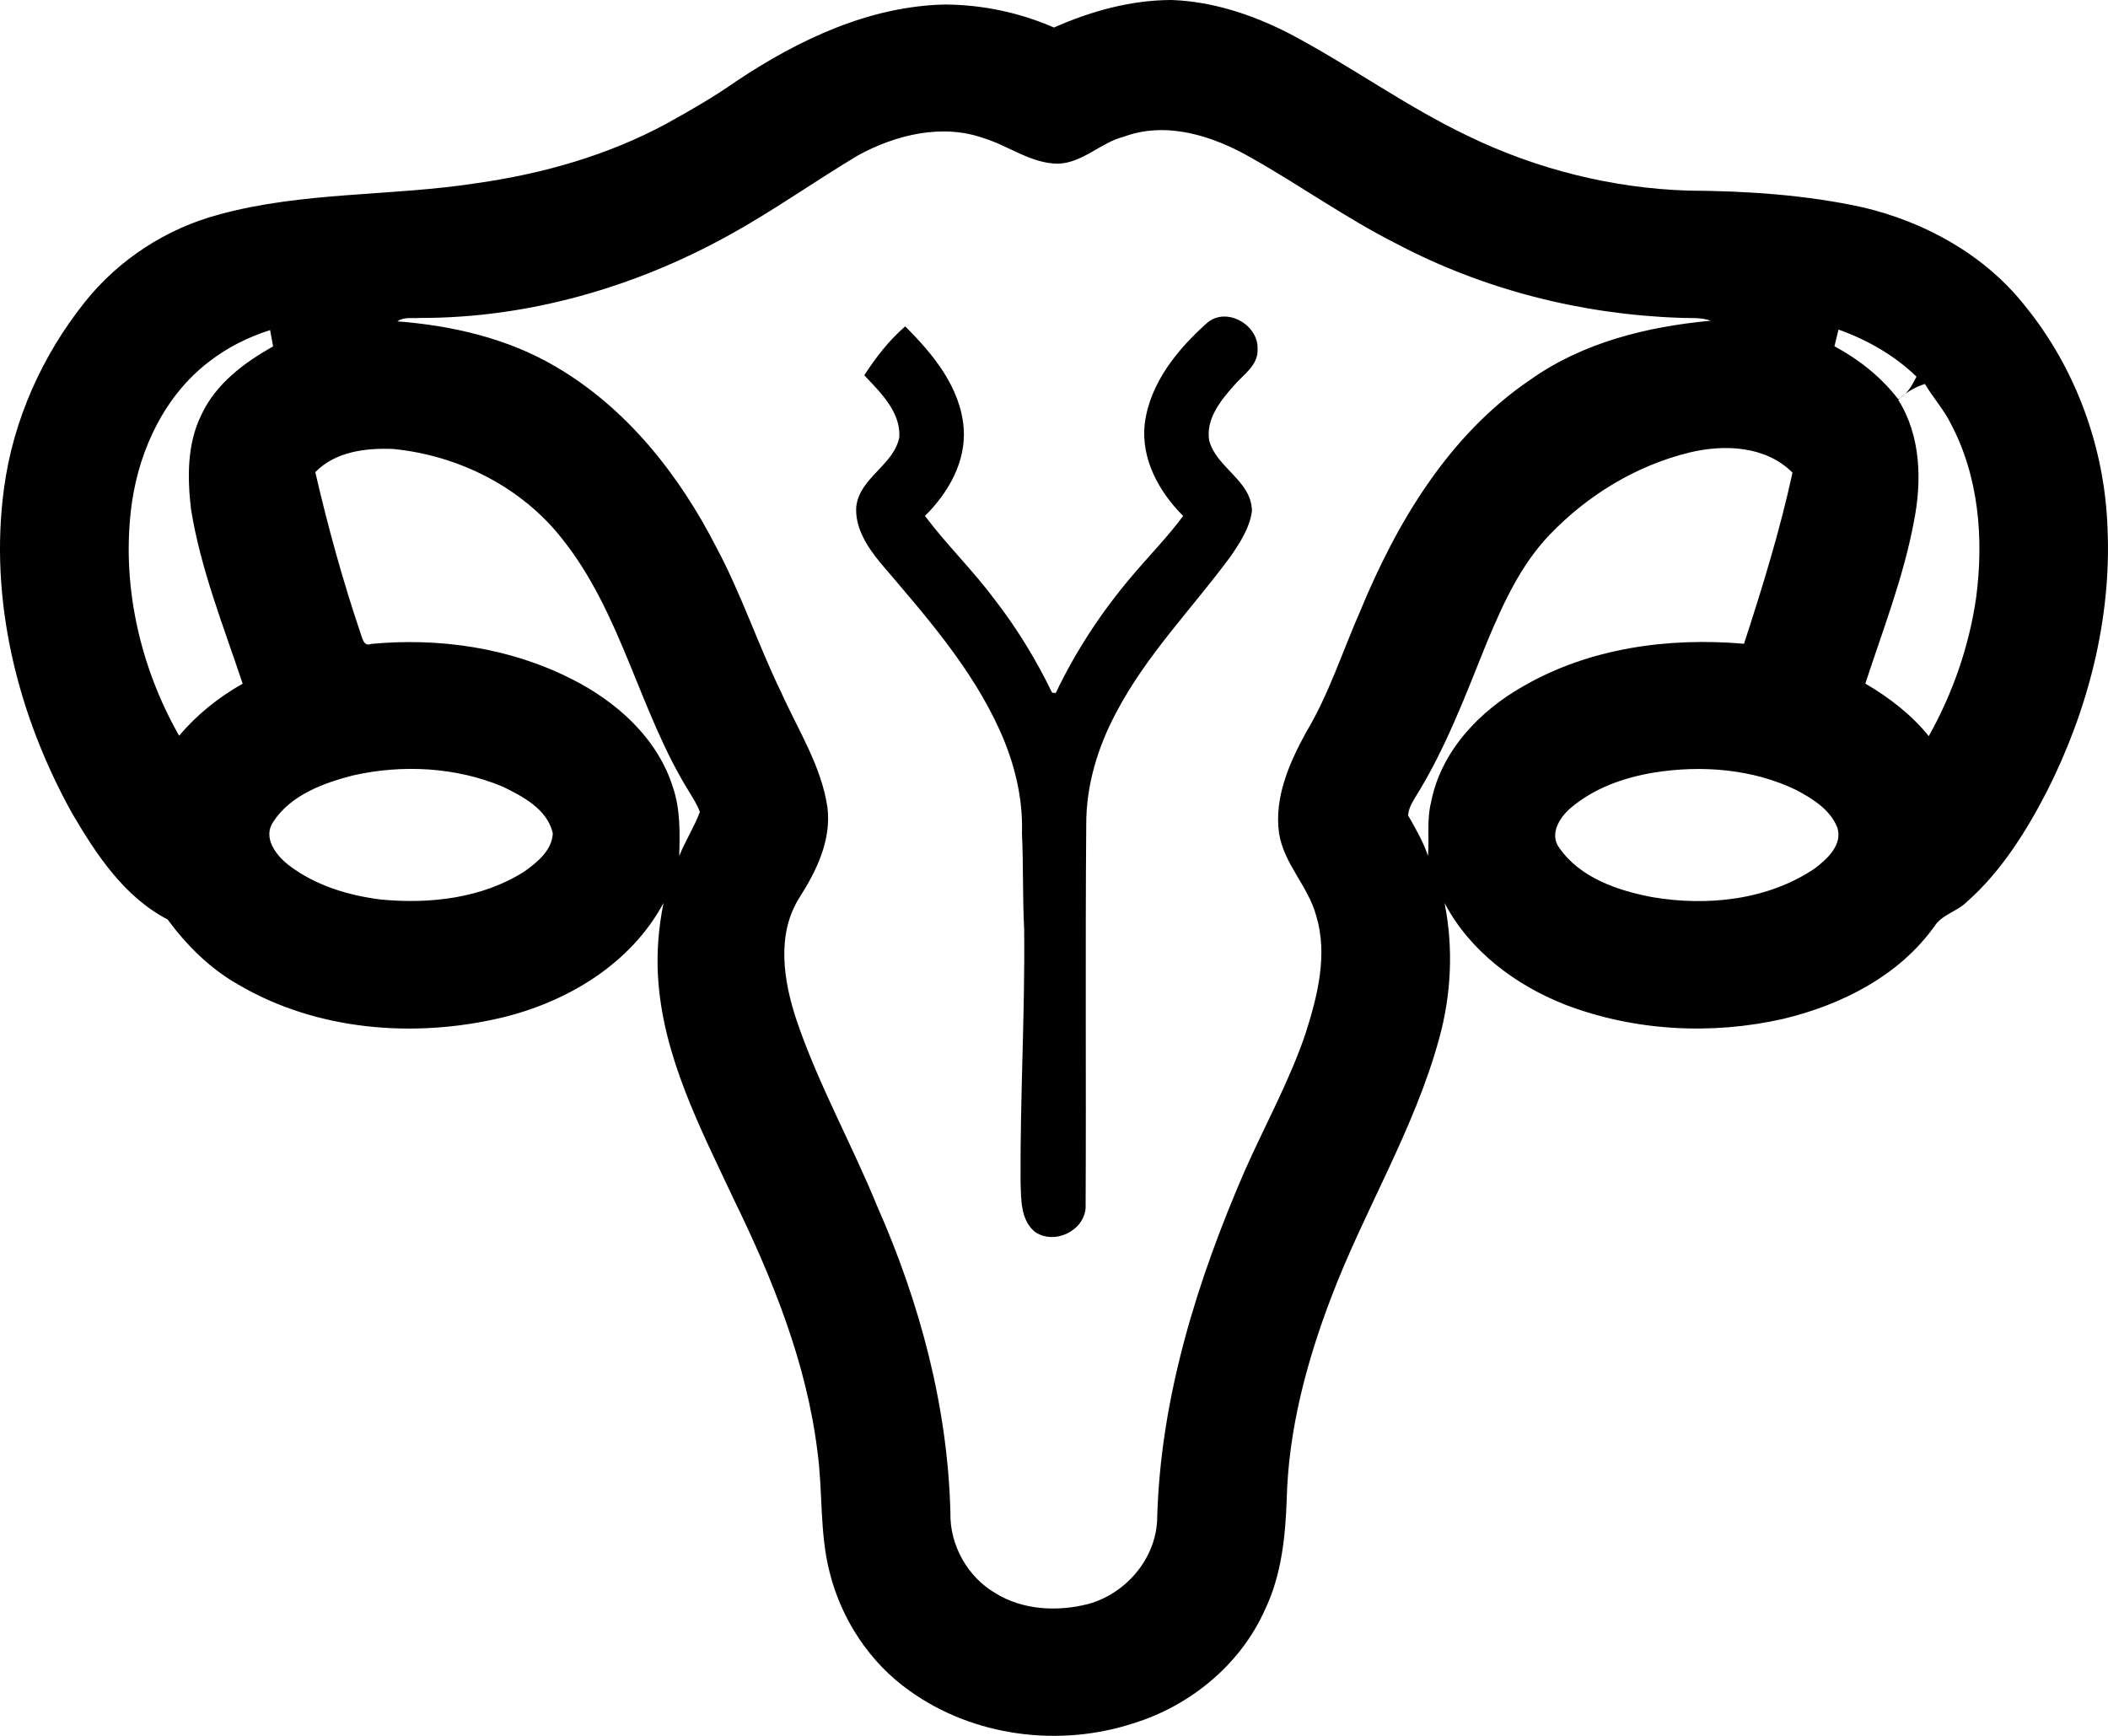
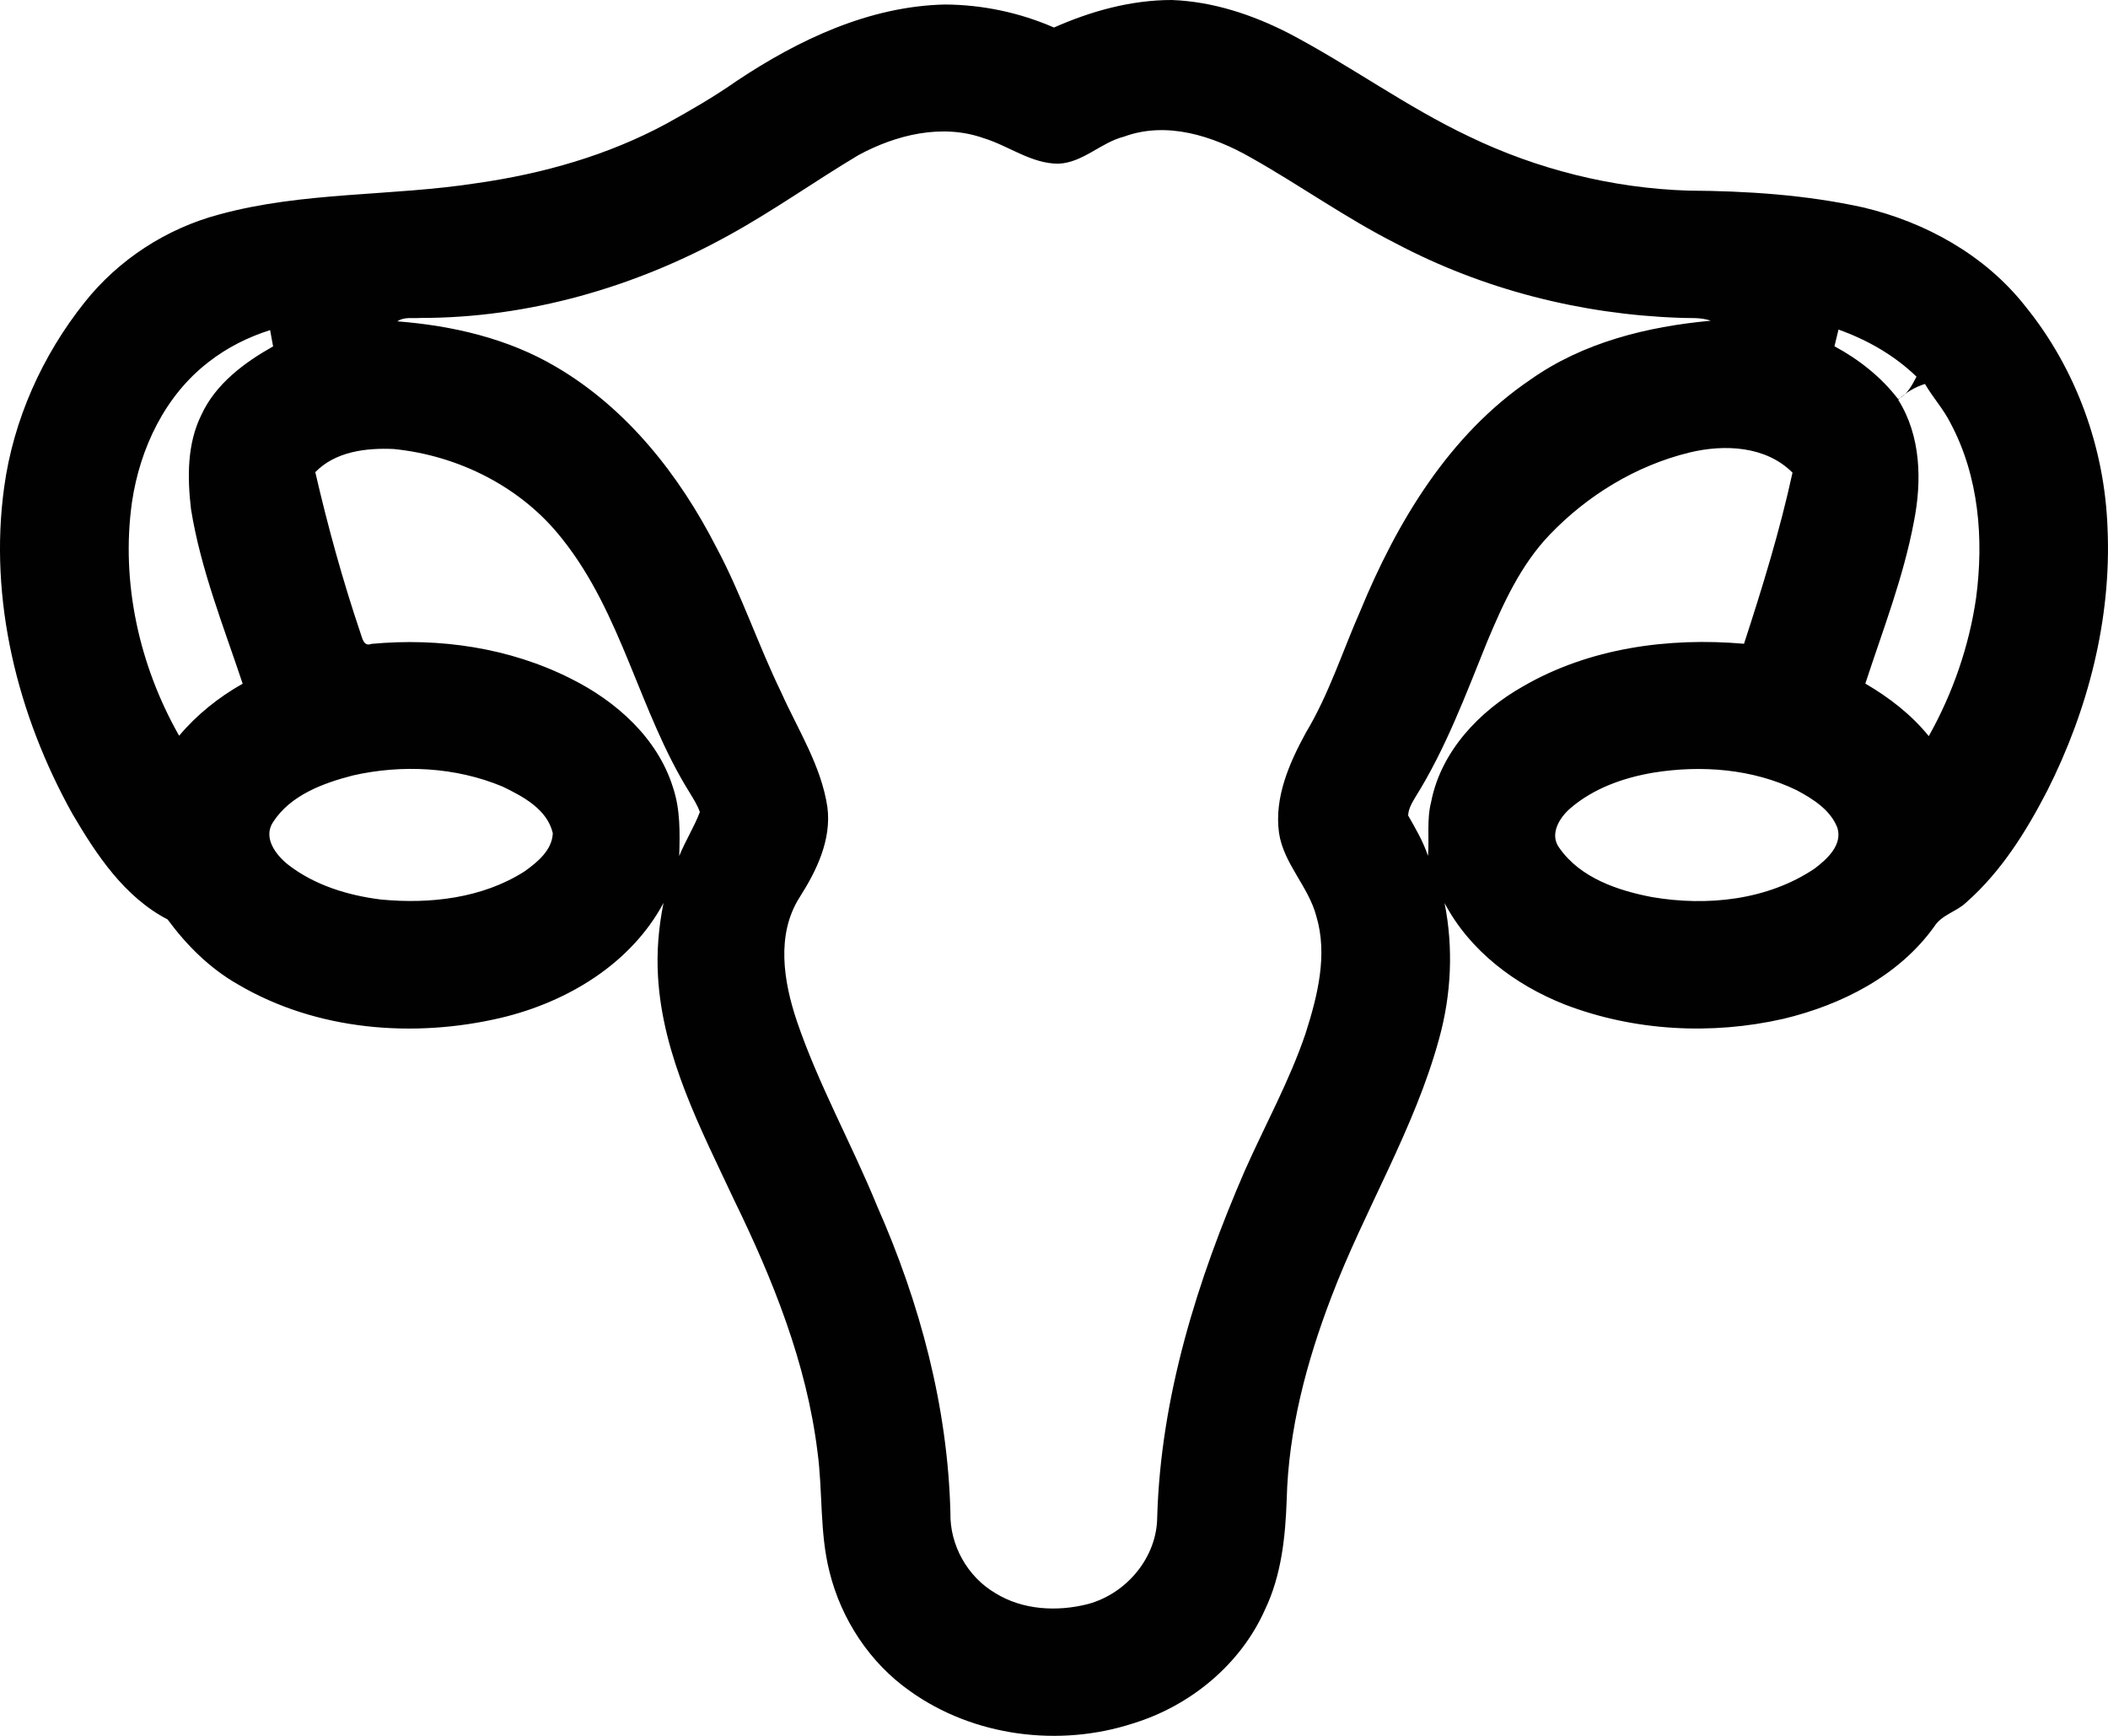
<svg xmlns="http://www.w3.org/2000/svg" width="51" height="42" viewBox="0 0 51 42" fill="none">
  <path d="M25.499 0.666C26.396 0.269 27.362 0 28.349 0C29.337 0.036 30.293 0.352 31.168 0.799C32.657 1.578 34.02 2.582 35.543 3.303C37.192 4.098 39.008 4.553 40.84 4.612C42.261 4.62 43.69 4.713 45.08 5.019C46.591 5.378 48.026 6.174 48.994 7.403C50.226 8.917 50.922 10.839 50.989 12.785C51.086 14.979 50.517 17.177 49.531 19.131C49.02 20.12 48.416 21.09 47.572 21.833C47.337 22.061 46.976 22.131 46.796 22.419C45.941 23.613 44.553 24.314 43.148 24.651C41.403 25.048 39.533 24.948 37.858 24.305C36.657 23.831 35.558 23.006 34.949 21.849C35.166 22.935 35.113 24.067 34.817 25.133C34.22 27.323 33.011 29.273 32.209 31.385C31.61 32.951 31.171 34.602 31.13 36.286C31.098 37.193 31.001 38.119 30.604 38.947C30.013 40.276 28.795 41.275 27.412 41.699C25.623 42.282 23.552 42.016 22.015 40.916C21.043 40.233 20.353 39.18 20.069 38.033C19.827 37.082 19.909 36.093 19.778 35.128C19.515 32.984 18.699 30.958 17.758 29.029C16.953 27.311 16.034 25.566 15.92 23.636C15.883 23.036 15.934 22.436 16.053 21.847C15.264 23.321 13.726 24.242 12.134 24.624C10.013 25.125 7.659 24.938 5.76 23.82C5.078 23.433 4.516 22.873 4.055 22.247C3.008 21.703 2.333 20.681 1.753 19.693C0.424 17.309 -0.275 14.51 0.101 11.787C0.324 10.155 1.023 8.599 2.049 7.313C2.869 6.281 4.025 5.529 5.301 5.19C7.335 4.632 9.473 4.753 11.546 4.43C13.134 4.203 14.705 3.759 16.12 2.994C16.702 2.673 17.279 2.34 17.822 1.959C19.32 0.961 21.027 0.151 22.859 0.109C23.767 0.114 24.668 0.303 25.499 0.666ZM20.773 3.751C19.721 4.378 18.722 5.093 17.648 5.684C15.369 6.95 12.78 7.697 10.163 7.693C9.98 7.708 9.774 7.661 9.614 7.775C10.951 7.88 12.291 8.189 13.453 8.876C15.167 9.88 16.438 11.496 17.331 13.243C17.936 14.373 18.338 15.595 18.898 16.748C19.305 17.658 19.868 18.526 20.018 19.529C20.119 20.318 19.758 21.065 19.345 21.712C18.772 22.613 18.957 23.749 19.278 24.704C19.802 26.245 20.604 27.672 21.219 29.178C22.255 31.519 22.93 34.036 22.994 36.603C22.977 37.384 23.406 38.153 24.083 38.548C24.744 38.958 25.584 39.001 26.325 38.81C27.258 38.556 27.991 37.682 27.997 36.707C28.081 33.797 28.966 30.978 30.116 28.325C30.607 27.219 31.198 26.153 31.587 25.003C31.876 24.095 32.129 23.101 31.844 22.159C31.653 21.443 31.056 20.898 30.944 20.154C30.826 19.295 31.192 18.464 31.594 17.727C32.15 16.802 32.476 15.769 32.908 14.787C33.795 12.633 35.056 10.521 37.023 9.188C38.298 8.284 39.854 7.901 41.39 7.76C41.144 7.671 40.875 7.704 40.618 7.689C38.243 7.605 35.878 7.003 33.776 5.892C32.559 5.277 31.449 4.48 30.263 3.813C29.35 3.29 28.228 2.925 27.194 3.306C26.632 3.448 26.204 3.935 25.606 3.961C24.948 3.96 24.409 3.53 23.801 3.344C22.795 2.986 21.683 3.259 20.773 3.751ZM5.051 8.756C3.991 9.569 3.385 10.851 3.193 12.149C2.92 14.09 3.368 16.102 4.334 17.802C4.762 17.291 5.291 16.87 5.871 16.542C5.407 15.15 4.855 13.774 4.621 12.319C4.532 11.555 4.523 10.738 4.875 10.032C5.22 9.286 5.908 8.775 6.607 8.381C6.589 8.283 6.553 8.086 6.535 7.987C6 8.156 5.493 8.411 5.051 8.756ZM44.382 8.378C44.975 8.698 45.511 9.12 45.923 9.657C46.146 9.541 46.258 9.326 46.367 9.113C45.831 8.596 45.178 8.224 44.48 7.974C44.448 8.108 44.415 8.243 44.382 8.378ZM45.924 9.672C46.475 10.547 46.5 11.636 46.304 12.622C46.052 13.967 45.552 15.245 45.129 16.54C45.706 16.876 46.243 17.291 46.664 17.811C47.243 16.777 47.639 15.64 47.809 14.466C47.998 13.039 47.877 11.528 47.191 10.24C47.022 9.9 46.762 9.618 46.572 9.29C46.328 9.365 46.109 9.497 45.924 9.672ZM7.628 11.424C7.932 12.74 8.291 14.043 8.723 15.322C8.767 15.441 8.797 15.653 8.986 15.579C10.63 15.425 12.33 15.672 13.811 16.42C14.906 16.965 15.908 17.855 16.281 19.05C16.462 19.584 16.449 20.154 16.433 20.712C16.579 20.347 16.794 20.013 16.932 19.648C16.872 19.473 16.768 19.317 16.674 19.16C15.465 17.215 15.05 14.855 13.605 13.043C12.626 11.789 11.099 11.021 9.523 10.864C8.858 10.834 8.116 10.923 7.628 11.424ZM40.874 10.949C39.585 11.264 38.407 11.982 37.494 12.936C36.79 13.669 36.364 14.609 35.977 15.533C35.461 16.81 34.977 18.114 34.243 19.287C34.162 19.424 34.075 19.567 34.068 19.731C34.248 20.047 34.432 20.361 34.548 20.709C34.583 20.276 34.514 19.836 34.623 19.409C34.859 18.184 35.787 17.206 36.848 16.607C38.453 15.677 40.364 15.418 42.194 15.576C42.638 14.213 43.062 12.839 43.367 11.436C42.721 10.787 41.716 10.745 40.874 10.949ZM8.536 18.763C7.817 18.949 7.032 19.237 6.61 19.886C6.352 20.267 6.675 20.689 6.976 20.926C7.617 21.421 8.424 21.667 9.22 21.765C10.402 21.878 11.668 21.735 12.687 21.086C12.999 20.864 13.359 20.571 13.374 20.159C13.239 19.579 12.654 19.272 12.16 19.032C11.025 18.558 9.73 18.492 8.536 18.763ZM40.006 18.694C39.281 18.816 38.555 19.072 37.993 19.556C37.725 19.786 37.477 20.194 37.731 20.523C38.237 21.242 39.135 21.546 39.965 21.705C41.299 21.934 42.766 21.783 43.907 21.012C44.205 20.785 44.581 20.444 44.453 20.029C44.285 19.593 43.86 19.33 43.465 19.118C42.4 18.602 41.165 18.508 40.006 18.694Z" fill="#010101" />
-   <path d="M29.199 7.817C29.669 7.405 30.46 7.863 30.425 8.458C30.44 8.843 30.078 9.064 29.857 9.325C29.533 9.688 29.167 10.142 29.255 10.66C29.433 11.325 30.281 11.628 30.289 12.365C30.235 12.771 30.002 13.126 29.775 13.459C28.849 14.717 27.733 15.848 27.004 17.242C26.559 18.074 26.276 19.006 26.28 19.953C26.255 23.046 26.28 26.141 26.265 29.233C26.216 29.797 25.493 30.13 25.03 29.799C24.686 29.508 24.706 29.008 24.691 28.598C24.678 26.559 24.8 24.522 24.778 22.483C24.738 21.709 24.761 20.936 24.725 20.162C24.753 19.303 24.54 18.451 24.188 17.671C23.496 16.139 22.367 14.871 21.287 13.603C20.978 13.224 20.68 12.765 20.716 12.257C20.8 11.552 21.628 11.254 21.758 10.576C21.79 9.961 21.299 9.494 20.91 9.08C21.19 8.647 21.507 8.236 21.9 7.897C22.575 8.568 23.241 9.376 23.315 10.363C23.374 11.176 22.94 11.927 22.378 12.483C22.908 13.188 23.544 13.805 24.07 14.513C24.609 15.211 25.07 15.966 25.454 16.76C25.476 16.762 25.521 16.765 25.542 16.768C26.027 15.752 26.65 14.803 27.38 13.945C27.792 13.455 28.243 12.999 28.625 12.484C28.04 11.901 27.6 11.104 27.695 10.255C27.818 9.272 28.482 8.458 29.199 7.817Z" fill="#010101" />
</svg>